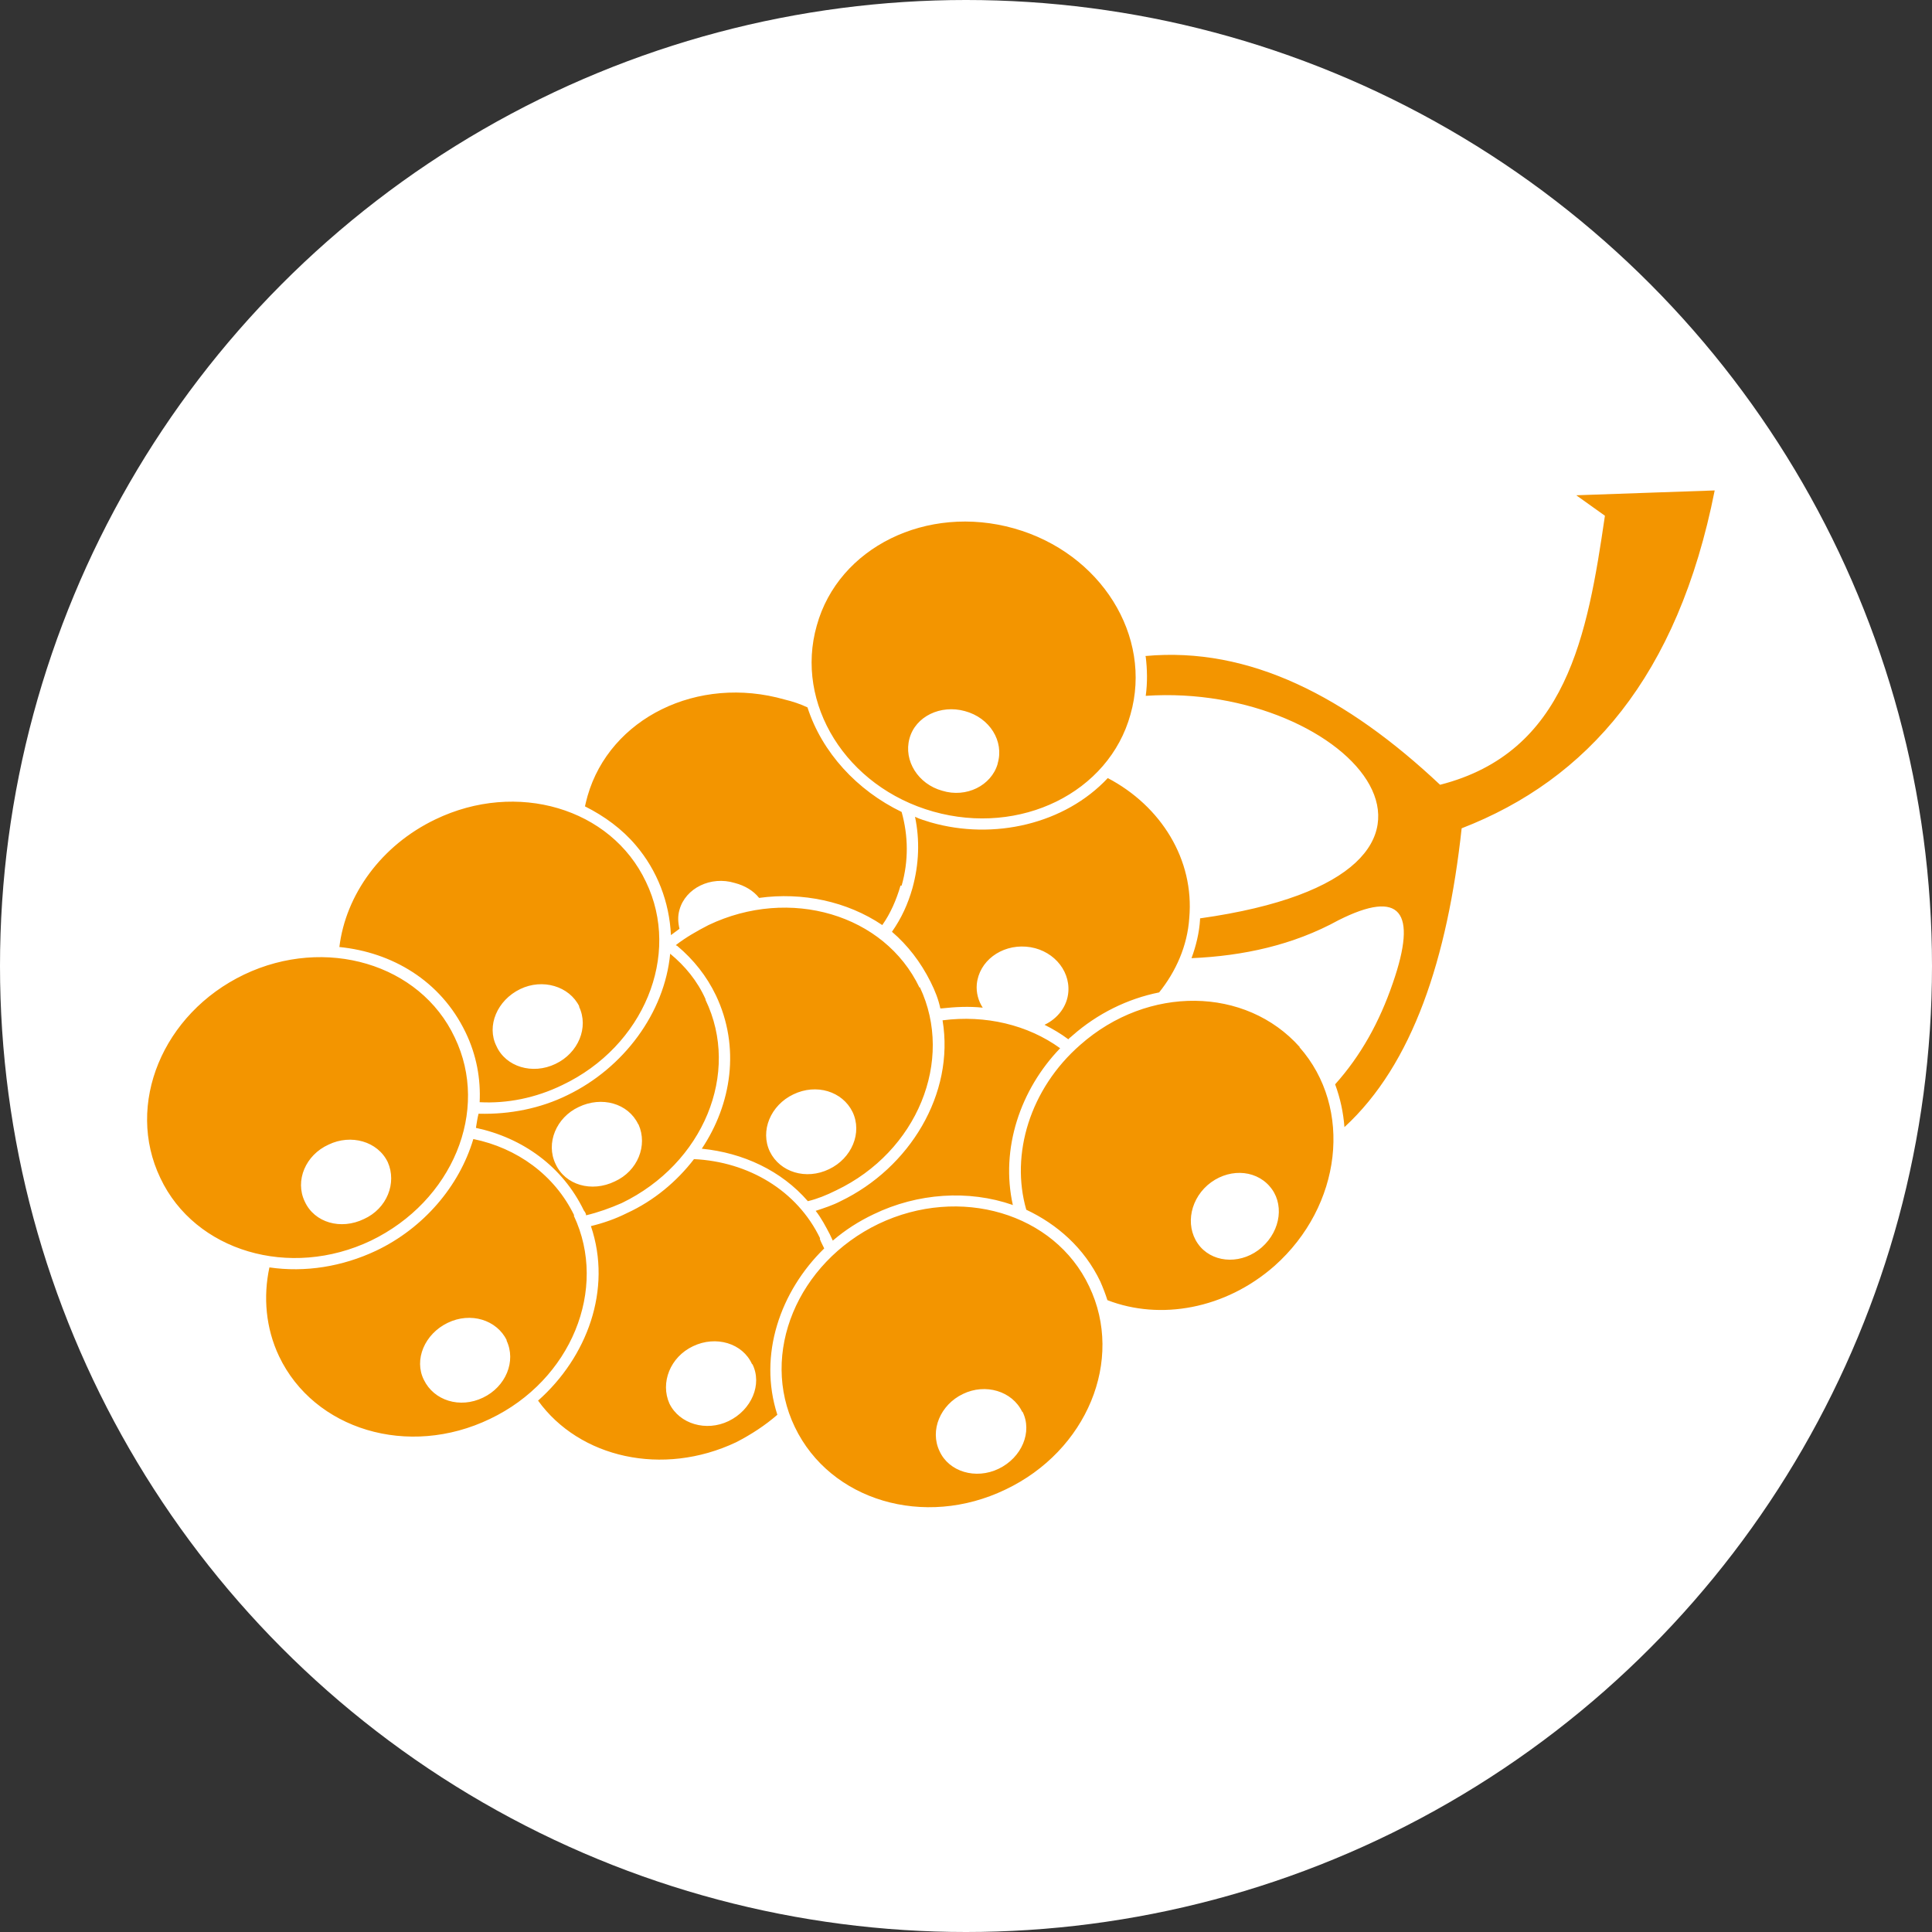
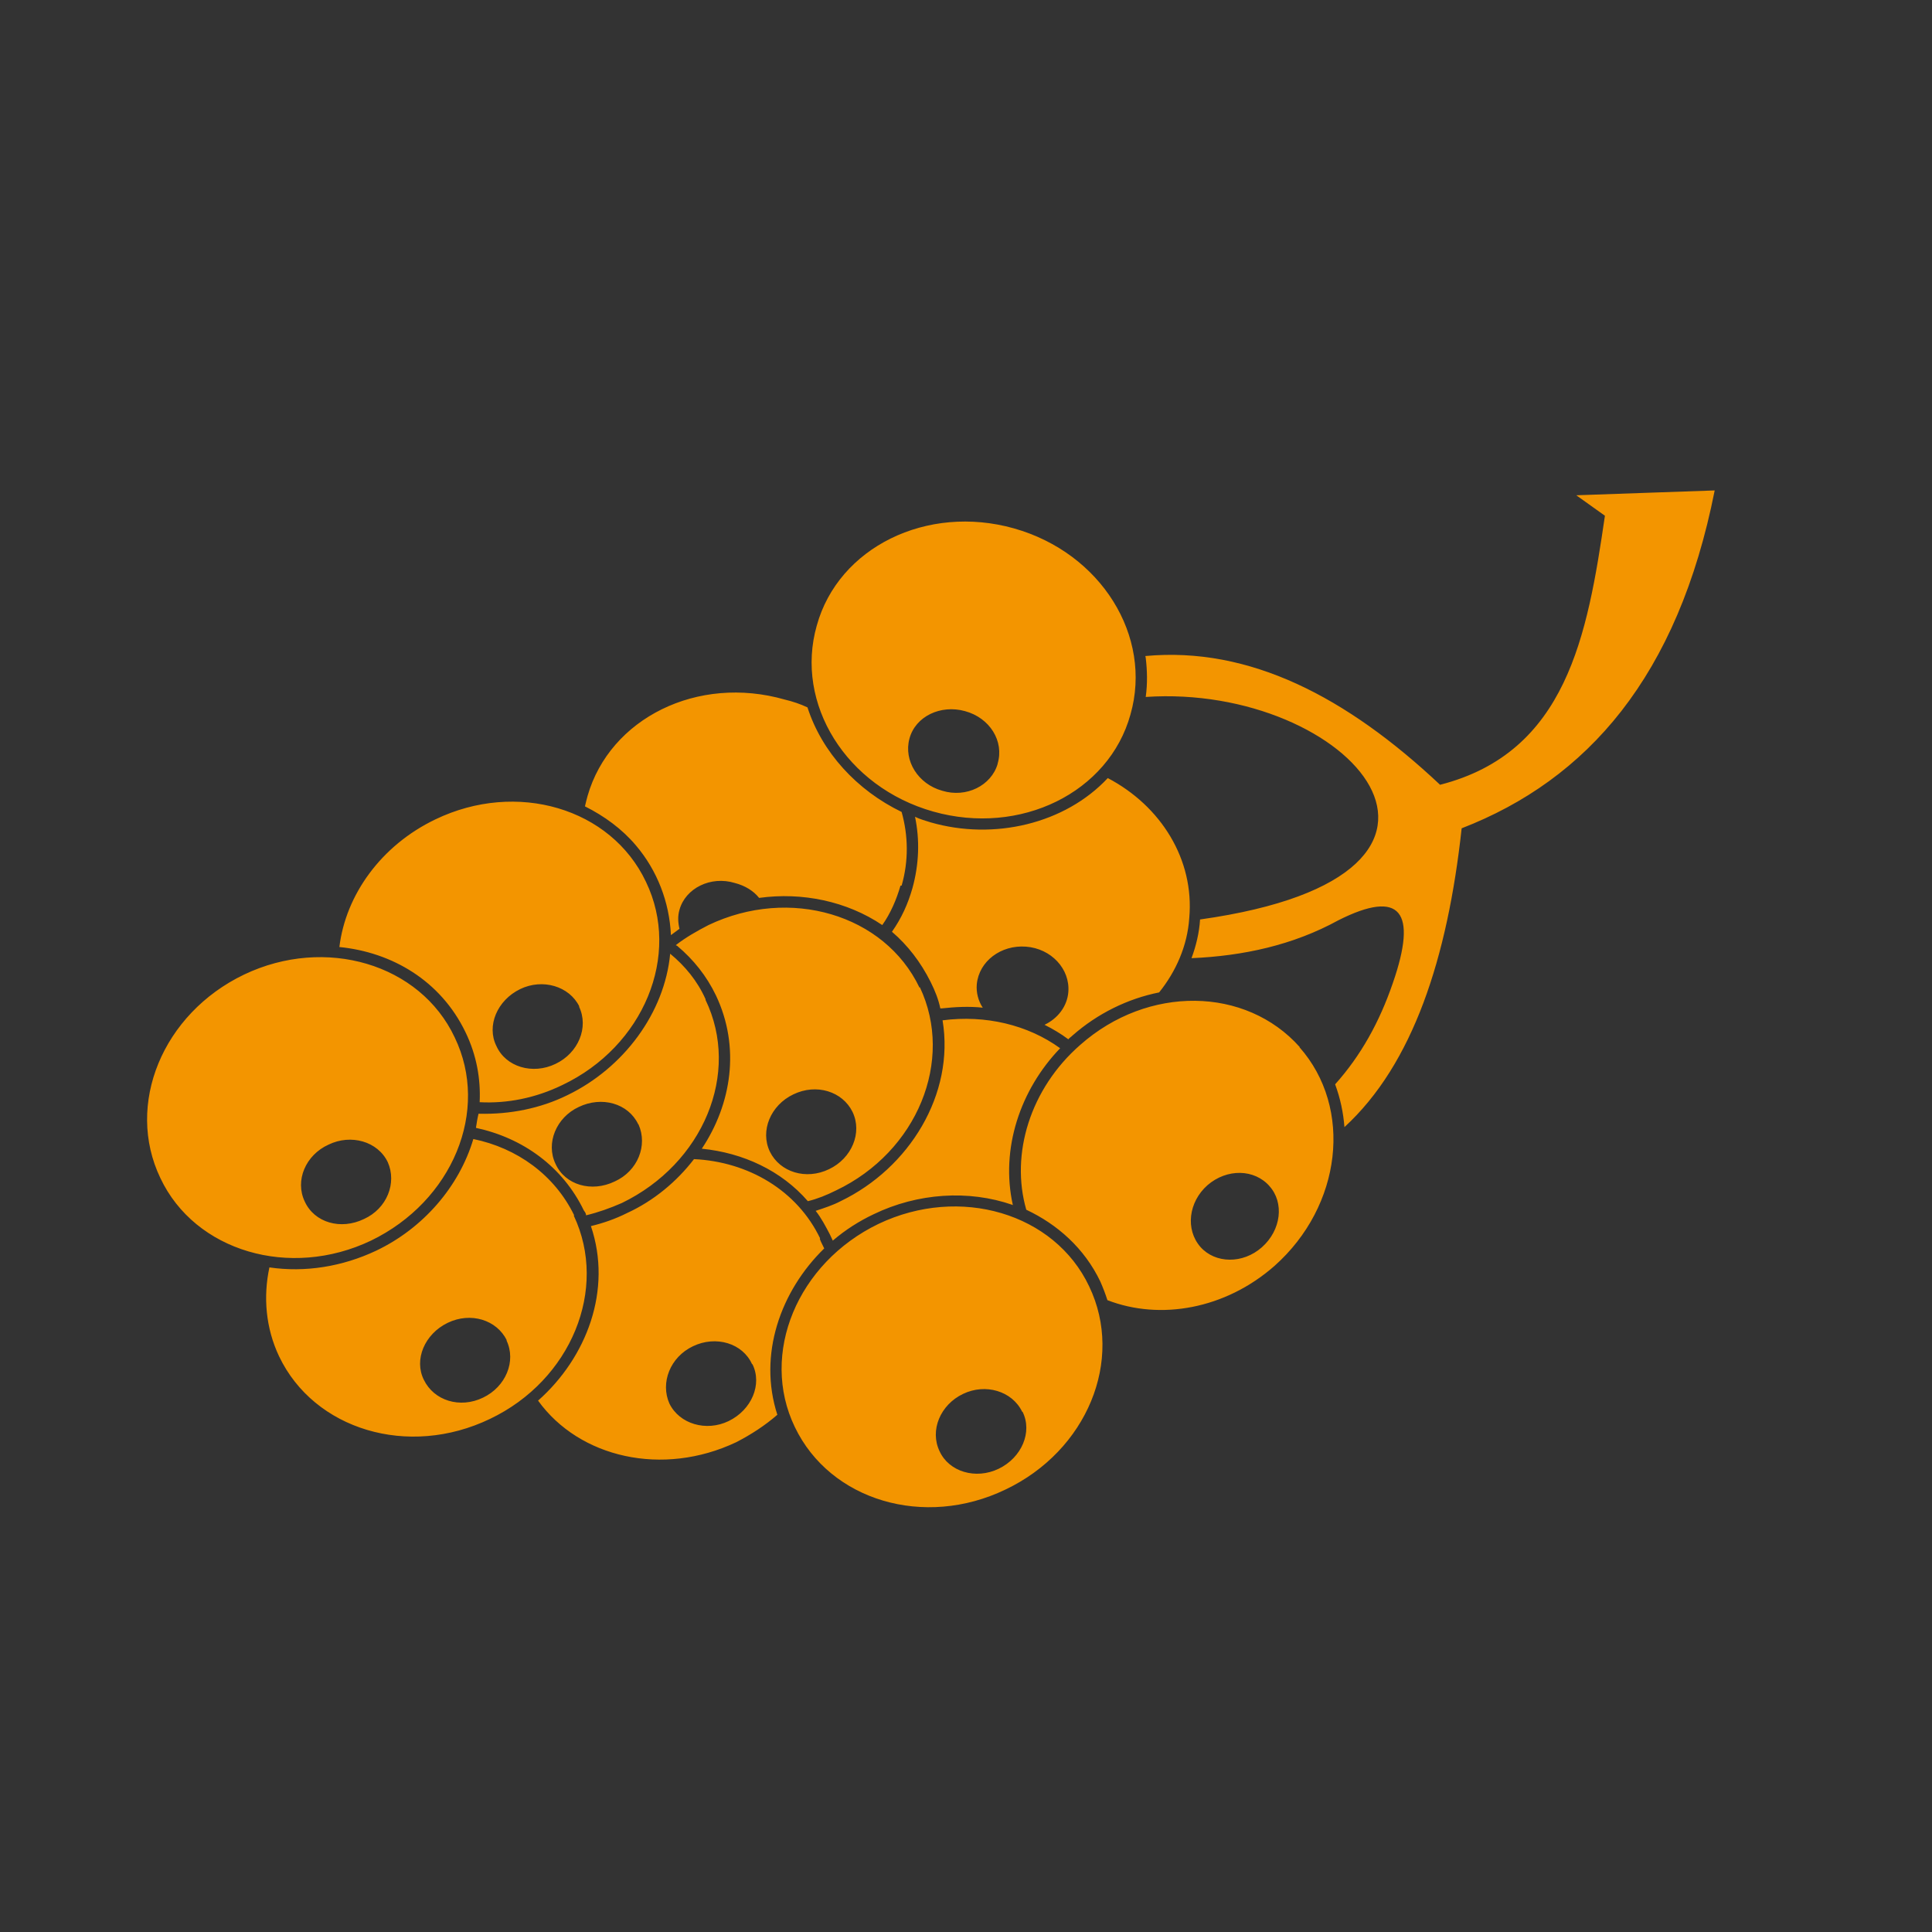
<svg xmlns="http://www.w3.org/2000/svg" id="Calque_2" viewBox="0 0 51.92 51.92">
  <rect x="0" y="0" width="51.92" height="51.92" fill="#333333" stroke="none" />
  <defs>
    <style>.cls-1{fill:#fff;}.cls-2{fill:#f39500;fill-rule:evenodd;}</style>
  </defs>
  <g id="_4-engagements_par_activités">
    <g>
-       <circle class="cls-1" cx="25.96" cy="25.96" r="25.96" />
-       <path class="cls-2" d="M24.2,23.8c-.11,.38-.27,.75-.49,1.06-.95-.64-2.15-.89-3.31-.73-.15-.19-.38-.33-.65-.4-.65-.2-1.33,.14-1.49,.72-.05,.17-.04,.34,0,.51-.08,.06-.15,.11-.23,.17-.04-.89-.37-1.74-.94-2.41-.37-.44-.85-.79-1.37-1.05,.02-.08,.04-.18,.07-.28,.6-2.09,2.96-3.26,5.3-2.59,.21,.05,.42,.12,.61,.21,.39,1.21,1.33,2.23,2.53,2.81,.18,.64,.19,1.32,0,1.98h0Zm.52,2.73c.93,1.97-.07,4.42-2.25,5.46-.26,.13-.51,.23-.76,.29-.71-.82-1.74-1.3-2.85-1.41,.8-1.2,1.04-2.73,.38-4.12-.25-.52-.6-.96-1.04-1.33l-.04-.02c.27-.21,.57-.38,.88-.54,2.18-1.04,4.73-.29,5.67,1.68h0Zm-1.81,3.35c.27,.56-.02,1.25-.63,1.54-.62,.3-1.32,.08-1.59-.47-.27-.56,.02-1.25,.63-1.54,.62-.3,1.32-.08,1.59,.47h0Zm4.3,2.5c-1.18-.41-2.55-.32-3.73,.25-.4,.19-.76,.42-1.1,.71l-.08-.17c-.11-.21-.23-.44-.38-.63,.24-.08,.46-.15,.67-.26,1.85-.89,3.07-2.88,2.74-4.86,1.15-.15,2.29,.12,3.16,.75-1.07,1.11-1.61,2.7-1.27,4.22h0Zm7.71-4.24c1.45,1.64,1.14,4.27-.67,5.88-1.32,1.16-3.07,1.47-4.49,.92-.05-.16-.12-.34-.19-.5-.43-.9-1.16-1.54-1.99-1.93-.43-1.49,.1-3.25,1.45-4.43,1.82-1.61,4.45-1.57,5.9,.06h0Zm-.81,3.73c.41,.45,.32,1.19-.2,1.65-.51,.45-1.25,.44-1.65-.01-.41-.47-.32-1.21,.19-1.66,.52-.45,1.26-.44,1.67,.03h0Zm-3.73-12.67c-.58,2.1-2.96,3.27-5.3,2.61-2.34-.66-3.73-2.9-3.13-5,.58-2.1,2.96-3.27,5.3-2.61,2.34,.66,3.73,2.9,3.13,5h0Zm-3.57,1.33c-.17,.58-.84,.92-1.49,.72-.65-.18-1.04-.81-.88-1.4,.16-.6,.84-.92,1.49-.74,.67,.18,1.06,.81,.88,1.41h0Zm5.15,4.14c-.05,.75-.36,1.44-.81,2-.85,.17-1.66,.57-2.33,1.16-.04,.04-.08,.06-.11,.1-.2-.15-.42-.28-.64-.39,.36-.17,.61-.5,.64-.88,.05-.62-.46-1.17-1.14-1.22-.67-.05-1.26,.39-1.32,1.01-.02,.22,.04,.45,.16,.63-.37-.04-.74-.02-1.11,.02h-.03c-.05-.24-.14-.47-.26-.71-.27-.54-.62-.99-1.04-1.35h0c.26-.37,.43-.75,.55-1.17,.18-.65,.2-1.3,.07-1.92,.14,.07,.27,.1,.42,.15,1.7,.49,3.61,.04,4.76-1.19,1.43,.75,2.33,2.19,2.19,3.76h0Zm-9.93,8.62c.03,.09,.08,.17,.12,.26-1.18,1.15-1.78,2.86-1.26,4.47-.32,.28-.7,.53-1.11,.74-1.97,.93-4.21,.42-5.32-1.12,1.31-1.16,2-2.98,1.42-4.69,.33-.08,.65-.19,.97-.35,.72-.33,1.34-.85,1.8-1.45,1.46,.07,2.77,.84,3.39,2.13h0Zm-1.81,3.37c.27,.54-.02,1.23-.64,1.53-.6,.29-1.32,.08-1.59-.47-.25-.56,.02-1.25,.63-1.54,.62-.3,1.34-.08,1.59,.48h0Zm9.05-2.09c.95,1.98-.06,4.42-2.25,5.46-2.18,1.05-4.71,.3-5.66-1.68-.95-1.97,.07-4.41,2.25-5.46,2.18-1.04,4.73-.29,5.66,1.68h0Zm-1.79,3.37c.27,.54-.02,1.23-.64,1.53-.62,.3-1.34,.08-1.59-.47-.27-.56,.02-1.25,.63-1.54,.6-.29,1.32-.08,1.59,.48h0Zm-12.06-5.27c.93,1.97-.07,4.42-2.25,5.46-2.2,1.06-4.73,.29-5.67-1.68-.36-.76-.43-1.6-.26-2.39,.96,.14,1.96-.02,2.87-.45,1.26-.6,2.23-1.72,2.61-3,1.17,.24,2.18,.96,2.71,2.05h0Zm-1.81,3.35c.27,.56-.02,1.25-.63,1.54-.62,.3-1.32,.08-1.59-.48-.27-.54,.02-1.23,.64-1.53,.62-.3,1.32-.08,1.59,.47h0Zm3.75-12.32c.95,1.97-.06,4.42-2.25,5.46-.72,.35-1.49,.5-2.22,.46,.03-.62-.08-1.26-.38-1.88-.67-1.39-1.98-2.15-3.39-2.29,.17-1.4,1.12-2.73,2.58-3.43,2.18-1.05,4.72-.31,5.66,1.68h0Zm1.6,3.17c.95,1.97-.06,4.4-2.25,5.46-.32,.14-.63,.25-.96,.33,0-.05-.03-.09-.06-.13-.57-1.18-1.64-1.95-2.9-2.22,.02-.13,.04-.26,.07-.38h.02c.82,.02,1.64-.14,2.37-.5,1.51-.73,2.61-2.21,2.76-3.8,.4,.33,.73,.73,.95,1.22h0Zm-1.8,3.35c.25,.56-.02,1.25-.64,1.53-.62,.3-1.33,.1-1.59-.47-.27-.56,.02-1.25,.62-1.53,.62-.3,1.33-.1,1.6,.46h0Zm-1.6-3.17c.27,.56-.02,1.25-.63,1.54-.62,.3-1.34,.08-1.59-.48-.27-.54,.02-1.23,.64-1.53,.6-.29,1.32-.08,1.59,.47h0Zm-3.34,.83c.95,1.97-.06,4.4-2.25,5.46-2.18,1.04-4.73,.29-5.66-1.68-.95-1.98,.06-4.42,2.25-5.47,2.18-1.04,4.73-.29,5.66,1.69h0Zm-1.8,3.35c.25,.56-.02,1.25-.64,1.53-.62,.3-1.33,.1-1.59-.47-.27-.56,.02-1.25,.64-1.53,.6-.29,1.32-.09,1.59,.47h0Zm20.36-13.6c2.8-.26,5.41,1.1,7.92,3.46,3.4-.87,3.96-4.01,4.43-7.23l-.77-.55c1.23-.04,2.48-.09,3.72-.13-.99,5-3.42,7.77-6.8,9.08-.38,3.49-1.31,6.34-3.15,8.03-.03-.39-.11-.77-.25-1.15,.69-.77,1.19-1.67,1.55-2.72,.67-1.93,.21-2.53-1.46-1.69-1.22,.67-2.56,.96-3.95,1.02,.12-.32,.21-.69,.23-1.04v-.03c8.62-1.21,4.02-6.35-1.46-5.98,.05-.36,.04-.72,0-1.05h0Z" />
+       <path class="cls-2" d="M24.2,23.8c-.11,.38-.27,.75-.49,1.06-.95-.64-2.15-.89-3.31-.73-.15-.19-.38-.33-.65-.4-.65-.2-1.33,.14-1.49,.72-.05,.17-.04,.34,0,.51-.08,.06-.15,.11-.23,.17-.04-.89-.37-1.74-.94-2.41-.37-.44-.85-.79-1.37-1.05,.02-.08,.04-.18,.07-.28,.6-2.09,2.96-3.26,5.3-2.59,.21,.05,.42,.12,.61,.21,.39,1.21,1.33,2.23,2.53,2.81,.18,.64,.19,1.32,0,1.98h0Zm.52,2.73c.93,1.97-.07,4.42-2.25,5.46-.26,.13-.51,.23-.76,.29-.71-.82-1.74-1.3-2.85-1.41,.8-1.2,1.04-2.73,.38-4.12-.25-.52-.6-.96-1.04-1.33l-.04-.02c.27-.21,.57-.38,.88-.54,2.18-1.04,4.73-.29,5.67,1.68h0Zm-1.81,3.35c.27,.56-.02,1.25-.63,1.54-.62,.3-1.32,.08-1.59-.47-.27-.56,.02-1.25,.63-1.54,.62-.3,1.32-.08,1.59,.47h0Zm4.3,2.5c-1.18-.41-2.55-.32-3.73,.25-.4,.19-.76,.42-1.1,.71l-.08-.17c-.11-.21-.23-.44-.38-.63,.24-.08,.46-.15,.67-.26,1.85-.89,3.07-2.88,2.74-4.86,1.15-.15,2.29,.12,3.16,.75-1.07,1.11-1.61,2.7-1.27,4.22h0Zm7.71-4.24c1.45,1.64,1.14,4.27-.67,5.88-1.32,1.16-3.07,1.47-4.49,.92-.05-.16-.12-.34-.19-.5-.43-.9-1.16-1.54-1.99-1.93-.43-1.49,.1-3.25,1.45-4.43,1.82-1.61,4.45-1.57,5.9,.06h0Zm-.81,3.73c.41,.45,.32,1.19-.2,1.65-.51,.45-1.25,.44-1.65-.01-.41-.47-.32-1.21,.19-1.66,.52-.45,1.26-.44,1.67,.03h0Zm-3.73-12.67c-.58,2.1-2.96,3.27-5.3,2.61-2.34-.66-3.73-2.9-3.13-5,.58-2.1,2.96-3.27,5.3-2.61,2.34,.66,3.73,2.9,3.13,5h0Zm-3.57,1.33c-.17,.58-.84,.92-1.49,.72-.65-.18-1.04-.81-.88-1.4,.16-.6,.84-.92,1.49-.74,.67,.18,1.06,.81,.88,1.41h0Zm5.15,4.14c-.05,.75-.36,1.44-.81,2-.85,.17-1.66,.57-2.33,1.16-.04,.04-.08,.06-.11,.1-.2-.15-.42-.28-.64-.39,.36-.17,.61-.5,.64-.88,.05-.62-.46-1.17-1.14-1.22-.67-.05-1.26,.39-1.32,1.01-.02,.22,.04,.45,.16,.63-.37-.04-.74-.02-1.11,.02h-.03c-.05-.24-.14-.47-.26-.71-.27-.54-.62-.99-1.04-1.35h0c.26-.37,.43-.75,.55-1.17,.18-.65,.2-1.3,.07-1.92,.14,.07,.27,.1,.42,.15,1.7,.49,3.61,.04,4.76-1.19,1.43,.75,2.33,2.19,2.19,3.76h0Zm-9.93,8.62c.03,.09,.08,.17,.12,.26-1.18,1.15-1.78,2.86-1.26,4.47-.32,.28-.7,.53-1.11,.74-1.97,.93-4.21,.42-5.32-1.12,1.31-1.16,2-2.98,1.42-4.69,.33-.08,.65-.19,.97-.35,.72-.33,1.34-.85,1.8-1.45,1.46,.07,2.77,.84,3.39,2.13h0Zm-1.81,3.37c.27,.54-.02,1.23-.64,1.53-.6,.29-1.32,.08-1.59-.47-.25-.56,.02-1.25,.63-1.54,.62-.3,1.34-.08,1.59,.48h0Zm9.05-2.09c.95,1.98-.06,4.42-2.25,5.46-2.18,1.05-4.71,.3-5.66-1.68-.95-1.97,.07-4.41,2.25-5.46,2.18-1.04,4.73-.29,5.66,1.68h0Zm-1.79,3.37c.27,.54-.02,1.23-.64,1.53-.62,.3-1.34,.08-1.59-.47-.27-.56,.02-1.25,.63-1.54,.6-.29,1.32-.08,1.59,.48h0Zm-12.06-5.27c.93,1.97-.07,4.42-2.25,5.46-2.2,1.06-4.73,.29-5.67-1.68-.36-.76-.43-1.6-.26-2.39,.96,.14,1.96-.02,2.87-.45,1.26-.6,2.23-1.72,2.61-3,1.17,.24,2.18,.96,2.71,2.05h0Zm-1.81,3.35c.27,.56-.02,1.25-.63,1.54-.62,.3-1.32,.08-1.59-.48-.27-.54,.02-1.23,.64-1.53,.62-.3,1.32-.08,1.59,.47h0Zm3.75-12.32c.95,1.97-.06,4.42-2.25,5.46-.72,.35-1.49,.5-2.22,.46,.03-.62-.08-1.26-.38-1.88-.67-1.39-1.98-2.15-3.39-2.29,.17-1.4,1.12-2.73,2.58-3.43,2.18-1.05,4.72-.31,5.66,1.68h0Zm1.6,3.17c.95,1.97-.06,4.4-2.25,5.46-.32,.14-.63,.25-.96,.33,0-.05-.03-.09-.06-.13-.57-1.18-1.64-1.95-2.9-2.22,.02-.13,.04-.26,.07-.38h.02c.82,.02,1.64-.14,2.37-.5,1.51-.73,2.61-2.21,2.76-3.8,.4,.33,.73,.73,.95,1.22h0Zm-1.8,3.35c.25,.56-.02,1.25-.64,1.53-.62,.3-1.33,.1-1.59-.47-.27-.56,.02-1.25,.62-1.53,.62-.3,1.33-.1,1.6,.46h0Zm-1.6-3.17c.27,.56-.02,1.25-.63,1.54-.62,.3-1.34,.08-1.59-.48-.27-.54,.02-1.23,.64-1.53,.6-.29,1.32-.08,1.59,.47h0Zm-3.34,.83c.95,1.97-.06,4.4-2.25,5.46-2.18,1.04-4.73,.29-5.66-1.68-.95-1.98,.06-4.42,2.25-5.47,2.18-1.04,4.73-.29,5.66,1.69h0Zm-1.8,3.35c.25,.56-.02,1.25-.64,1.53-.62,.3-1.33,.1-1.59-.47-.27-.56,.02-1.25,.64-1.53,.6-.29,1.32-.09,1.59,.47h0Zm20.36-13.6c2.8-.26,5.41,1.1,7.92,3.46,3.4-.87,3.96-4.01,4.43-7.23l-.77-.55c1.23-.04,2.48-.09,3.72-.13-.99,5-3.42,7.77-6.8,9.08-.38,3.49-1.31,6.34-3.15,8.03-.03-.39-.11-.77-.25-1.15,.69-.77,1.19-1.67,1.55-2.72,.67-1.93,.21-2.53-1.46-1.69-1.22,.67-2.56,.96-3.95,1.02,.12-.32,.21-.69,.23-1.04c8.62-1.21,4.02-6.35-1.46-5.98,.05-.36,.04-.72,0-1.05h0Z" />
    </g>
  </g>
</svg>